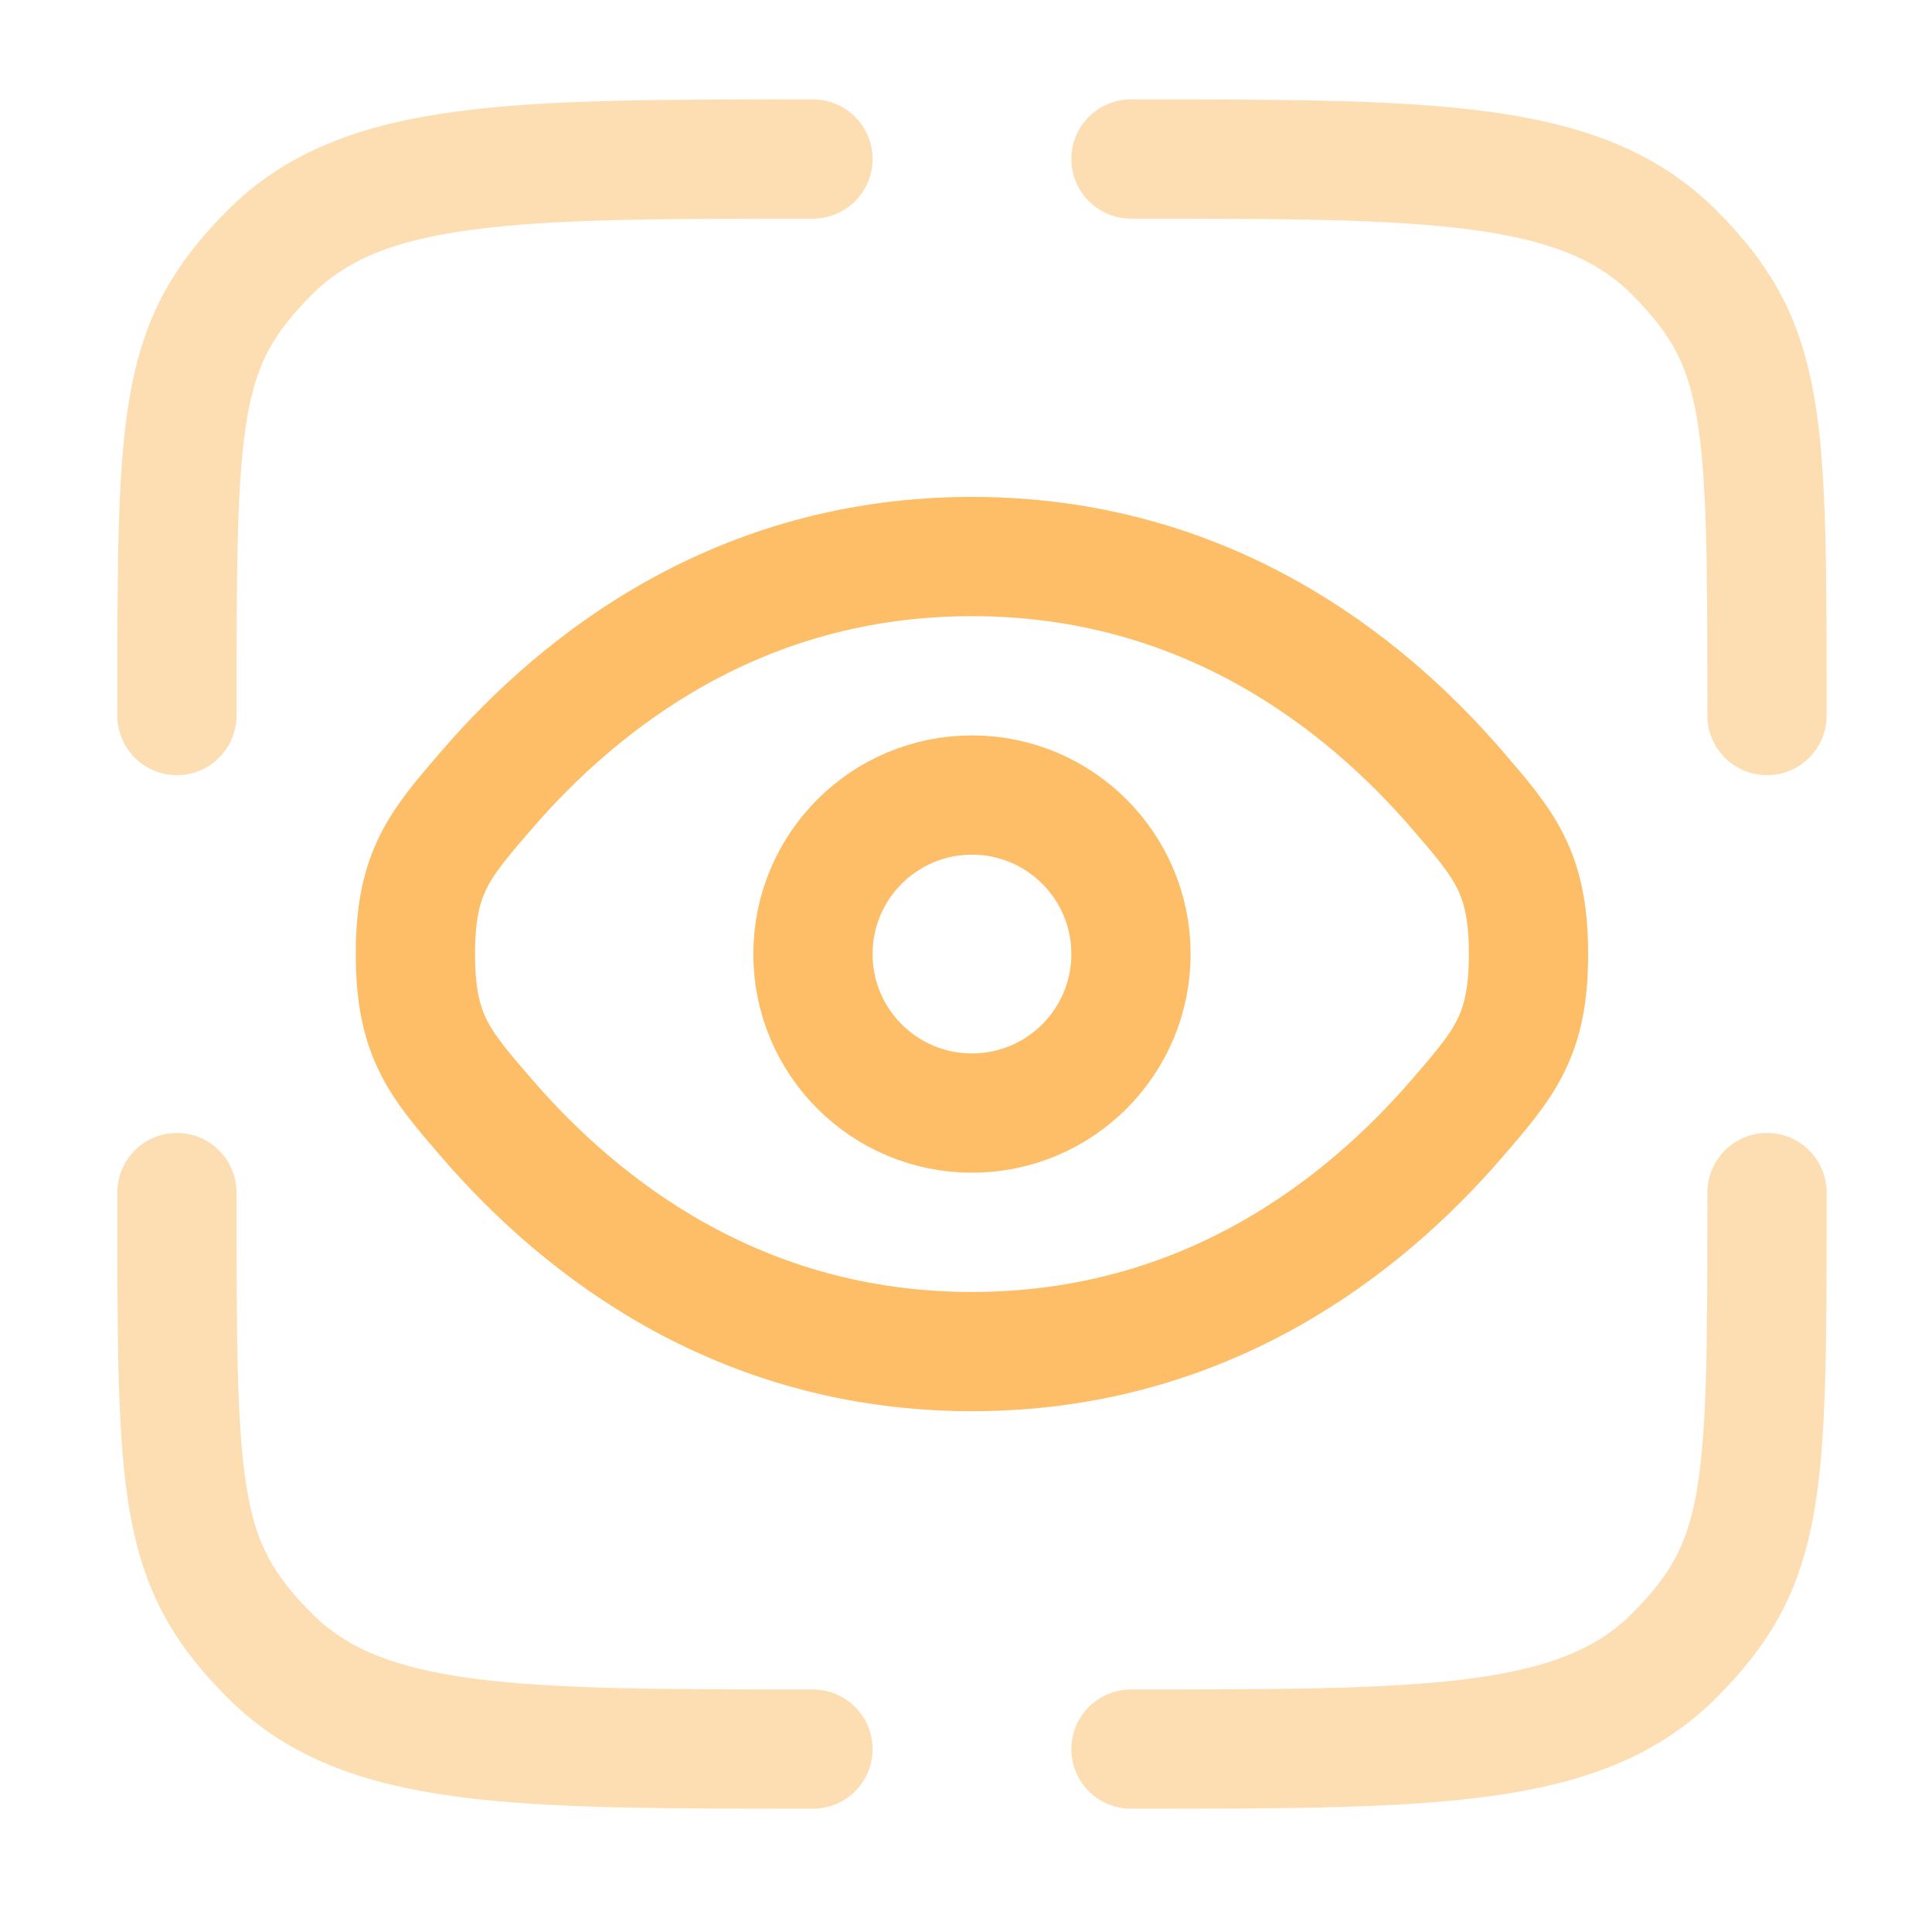
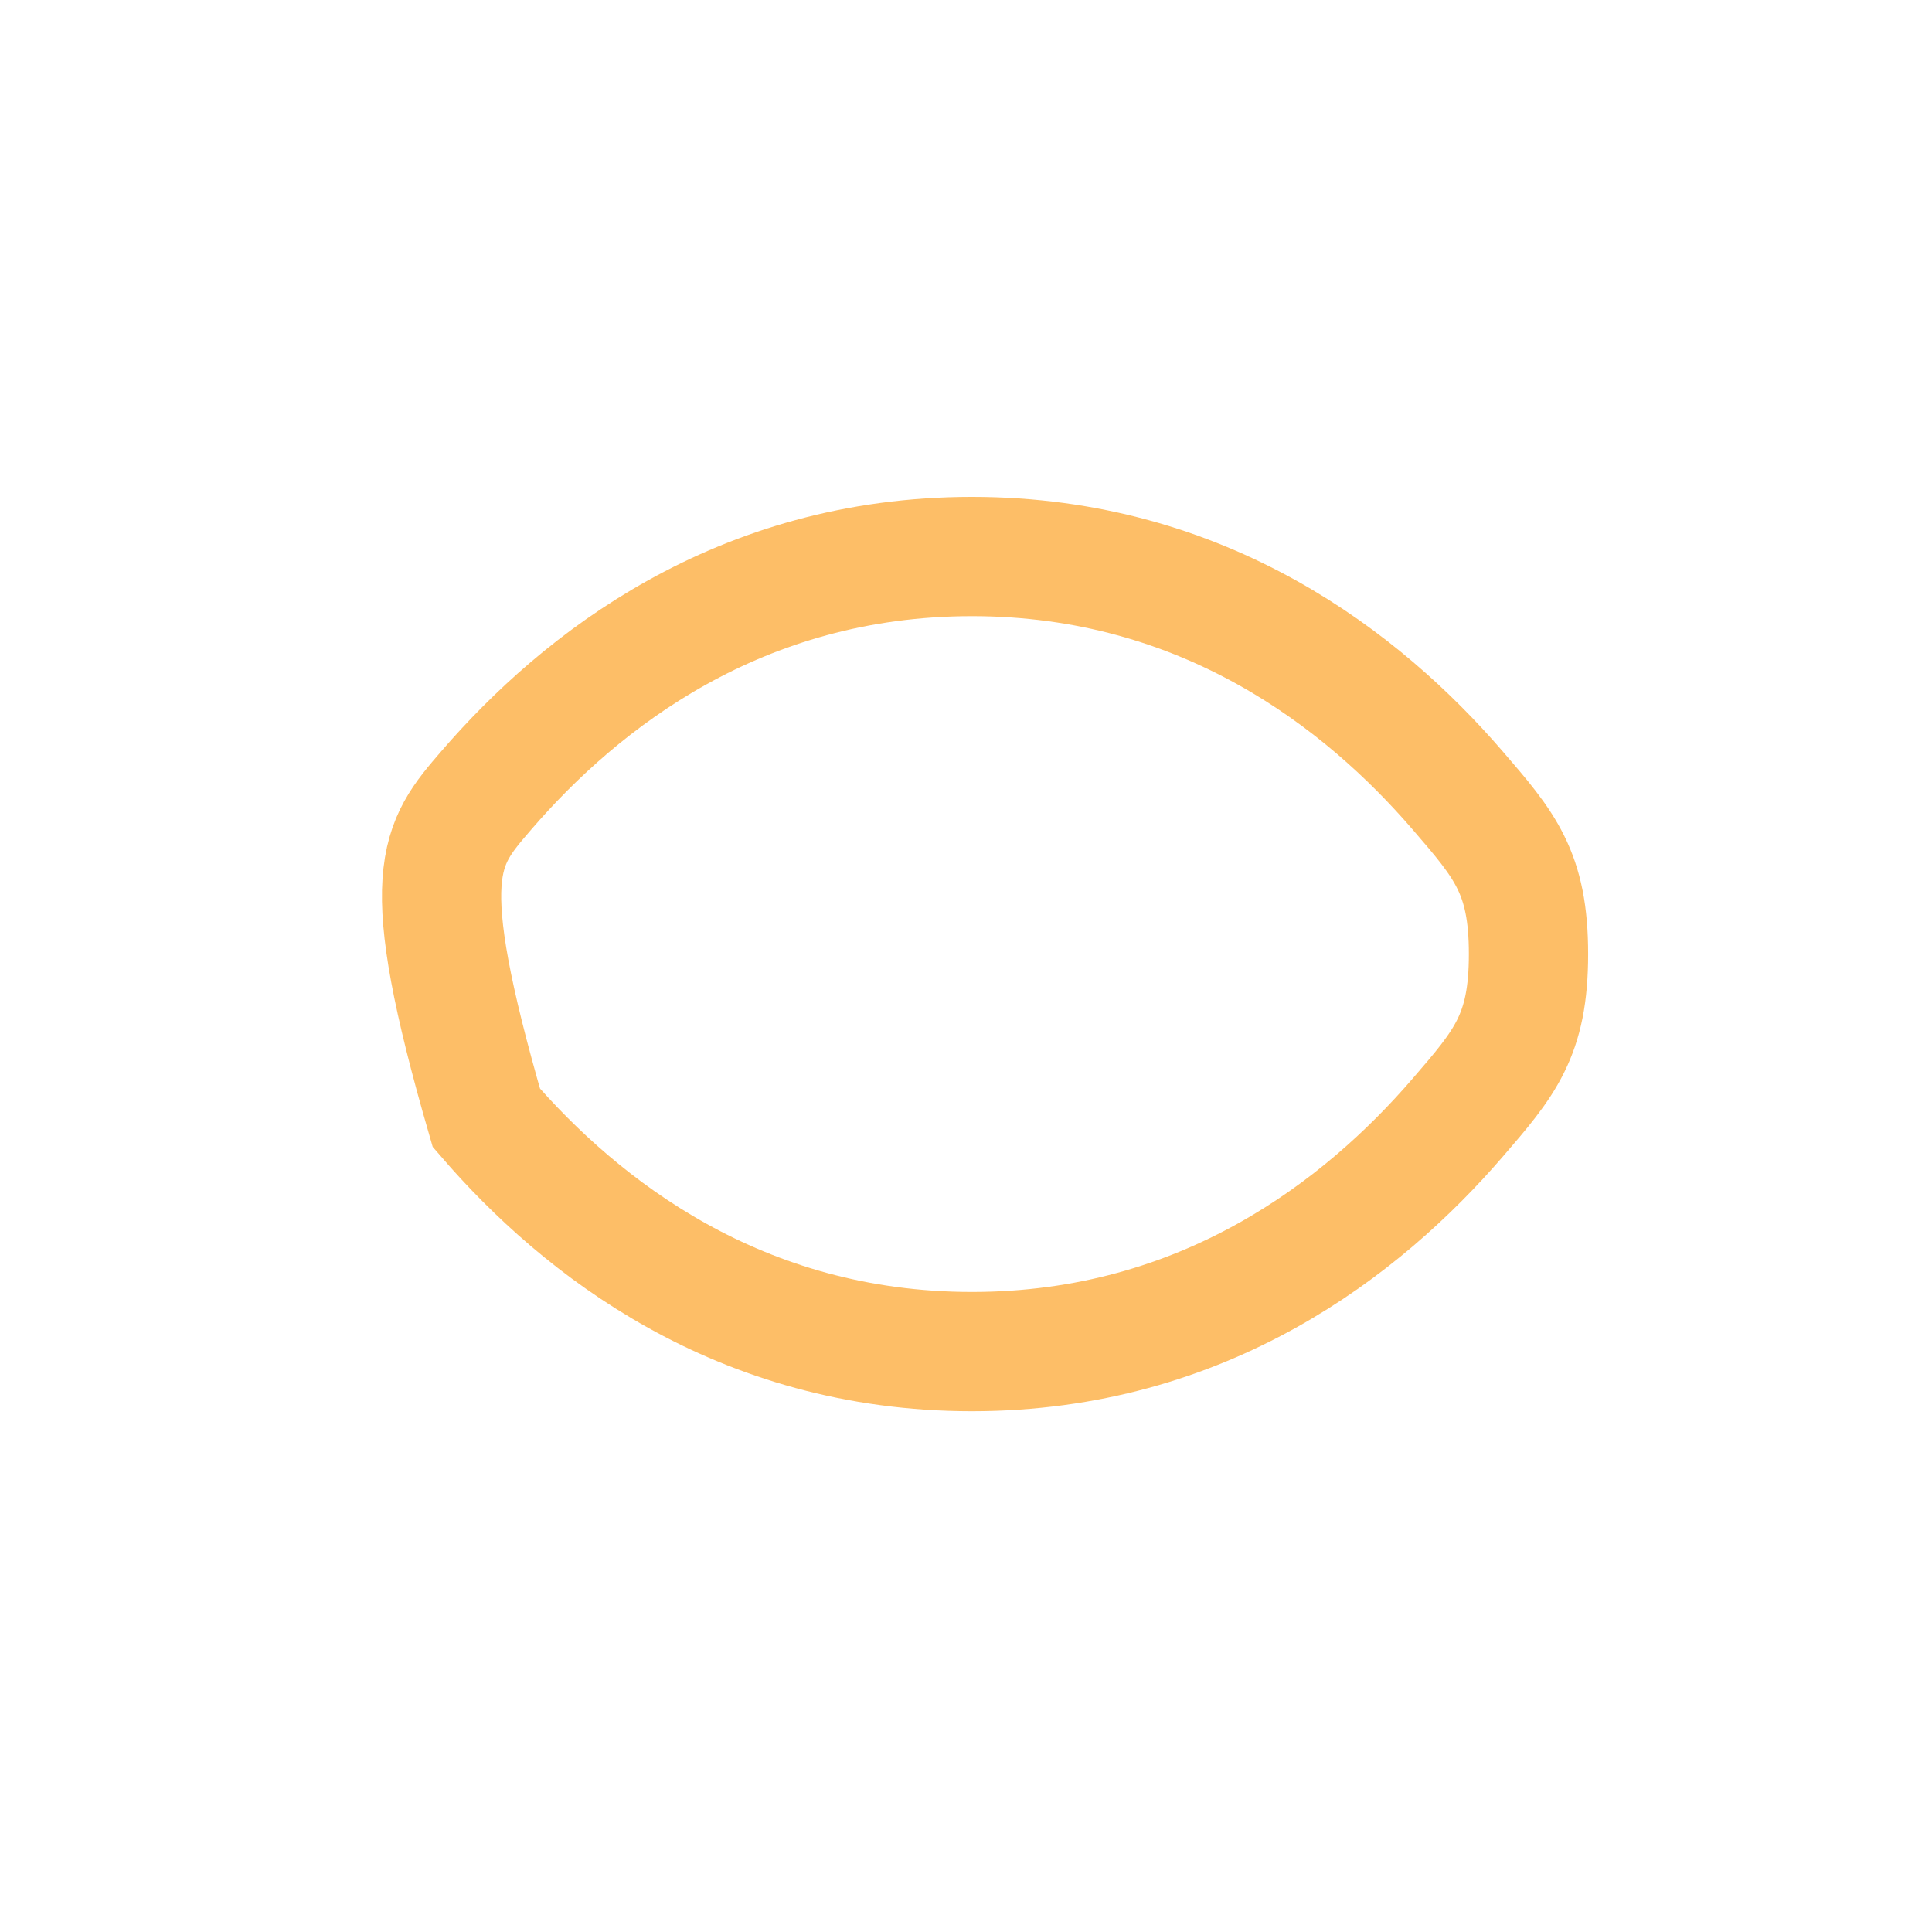
<svg xmlns="http://www.w3.org/2000/svg" width="81" height="80" viewBox="0 0 81 80" fill="none">
-   <path opacity="0.5" d="M34.083 73.333C21.512 73.333 15.227 73.333 11.322 69.428C7.417 65.523 7.417 62.571 7.417 50" stroke="#FDBE67" stroke-width="5" stroke-linecap="round" />
-   <path opacity="0.5" d="M74.083 50C74.083 62.571 74.083 65.523 70.178 69.428C66.273 73.333 59.987 73.333 47.416 73.333" stroke="#FDBE67" stroke-width="5" stroke-linecap="round" />
-   <path opacity="0.5" d="M47.416 6.667C59.987 6.667 66.273 6.667 70.178 10.572C74.083 14.477 74.083 17.429 74.083 30" stroke="#FDBE67" stroke-width="5" stroke-linecap="round" />
-   <path opacity="0.5" d="M34.083 6.667C21.512 6.667 15.227 6.667 11.322 10.572C7.417 14.477 7.417 17.429 7.417 30" stroke="#FDBE67" stroke-width="5" stroke-linecap="round" />
-   <path d="M20.391 46.866C18.408 44.566 17.416 43.415 17.416 40C17.416 36.585 18.408 35.434 20.391 33.134C24.351 28.541 30.992 23.333 40.75 23.333C50.508 23.333 57.149 28.541 61.108 33.134C63.092 35.434 64.083 36.585 64.083 40C64.083 43.415 63.092 44.566 61.108 46.866C57.149 51.459 50.508 56.667 40.75 56.667C30.992 56.667 24.351 51.459 20.391 46.866Z" stroke="#FDBE67" stroke-width="5" />
-   <circle cx="40.75" cy="40" r="6.667" stroke="#FDBE67" stroke-width="5" />
+   <path d="M20.391 46.866C17.416 36.585 18.408 35.434 20.391 33.134C24.351 28.541 30.992 23.333 40.75 23.333C50.508 23.333 57.149 28.541 61.108 33.134C63.092 35.434 64.083 36.585 64.083 40C64.083 43.415 63.092 44.566 61.108 46.866C57.149 51.459 50.508 56.667 40.75 56.667C30.992 56.667 24.351 51.459 20.391 46.866Z" stroke="#FDBE67" stroke-width="5" />
</svg>